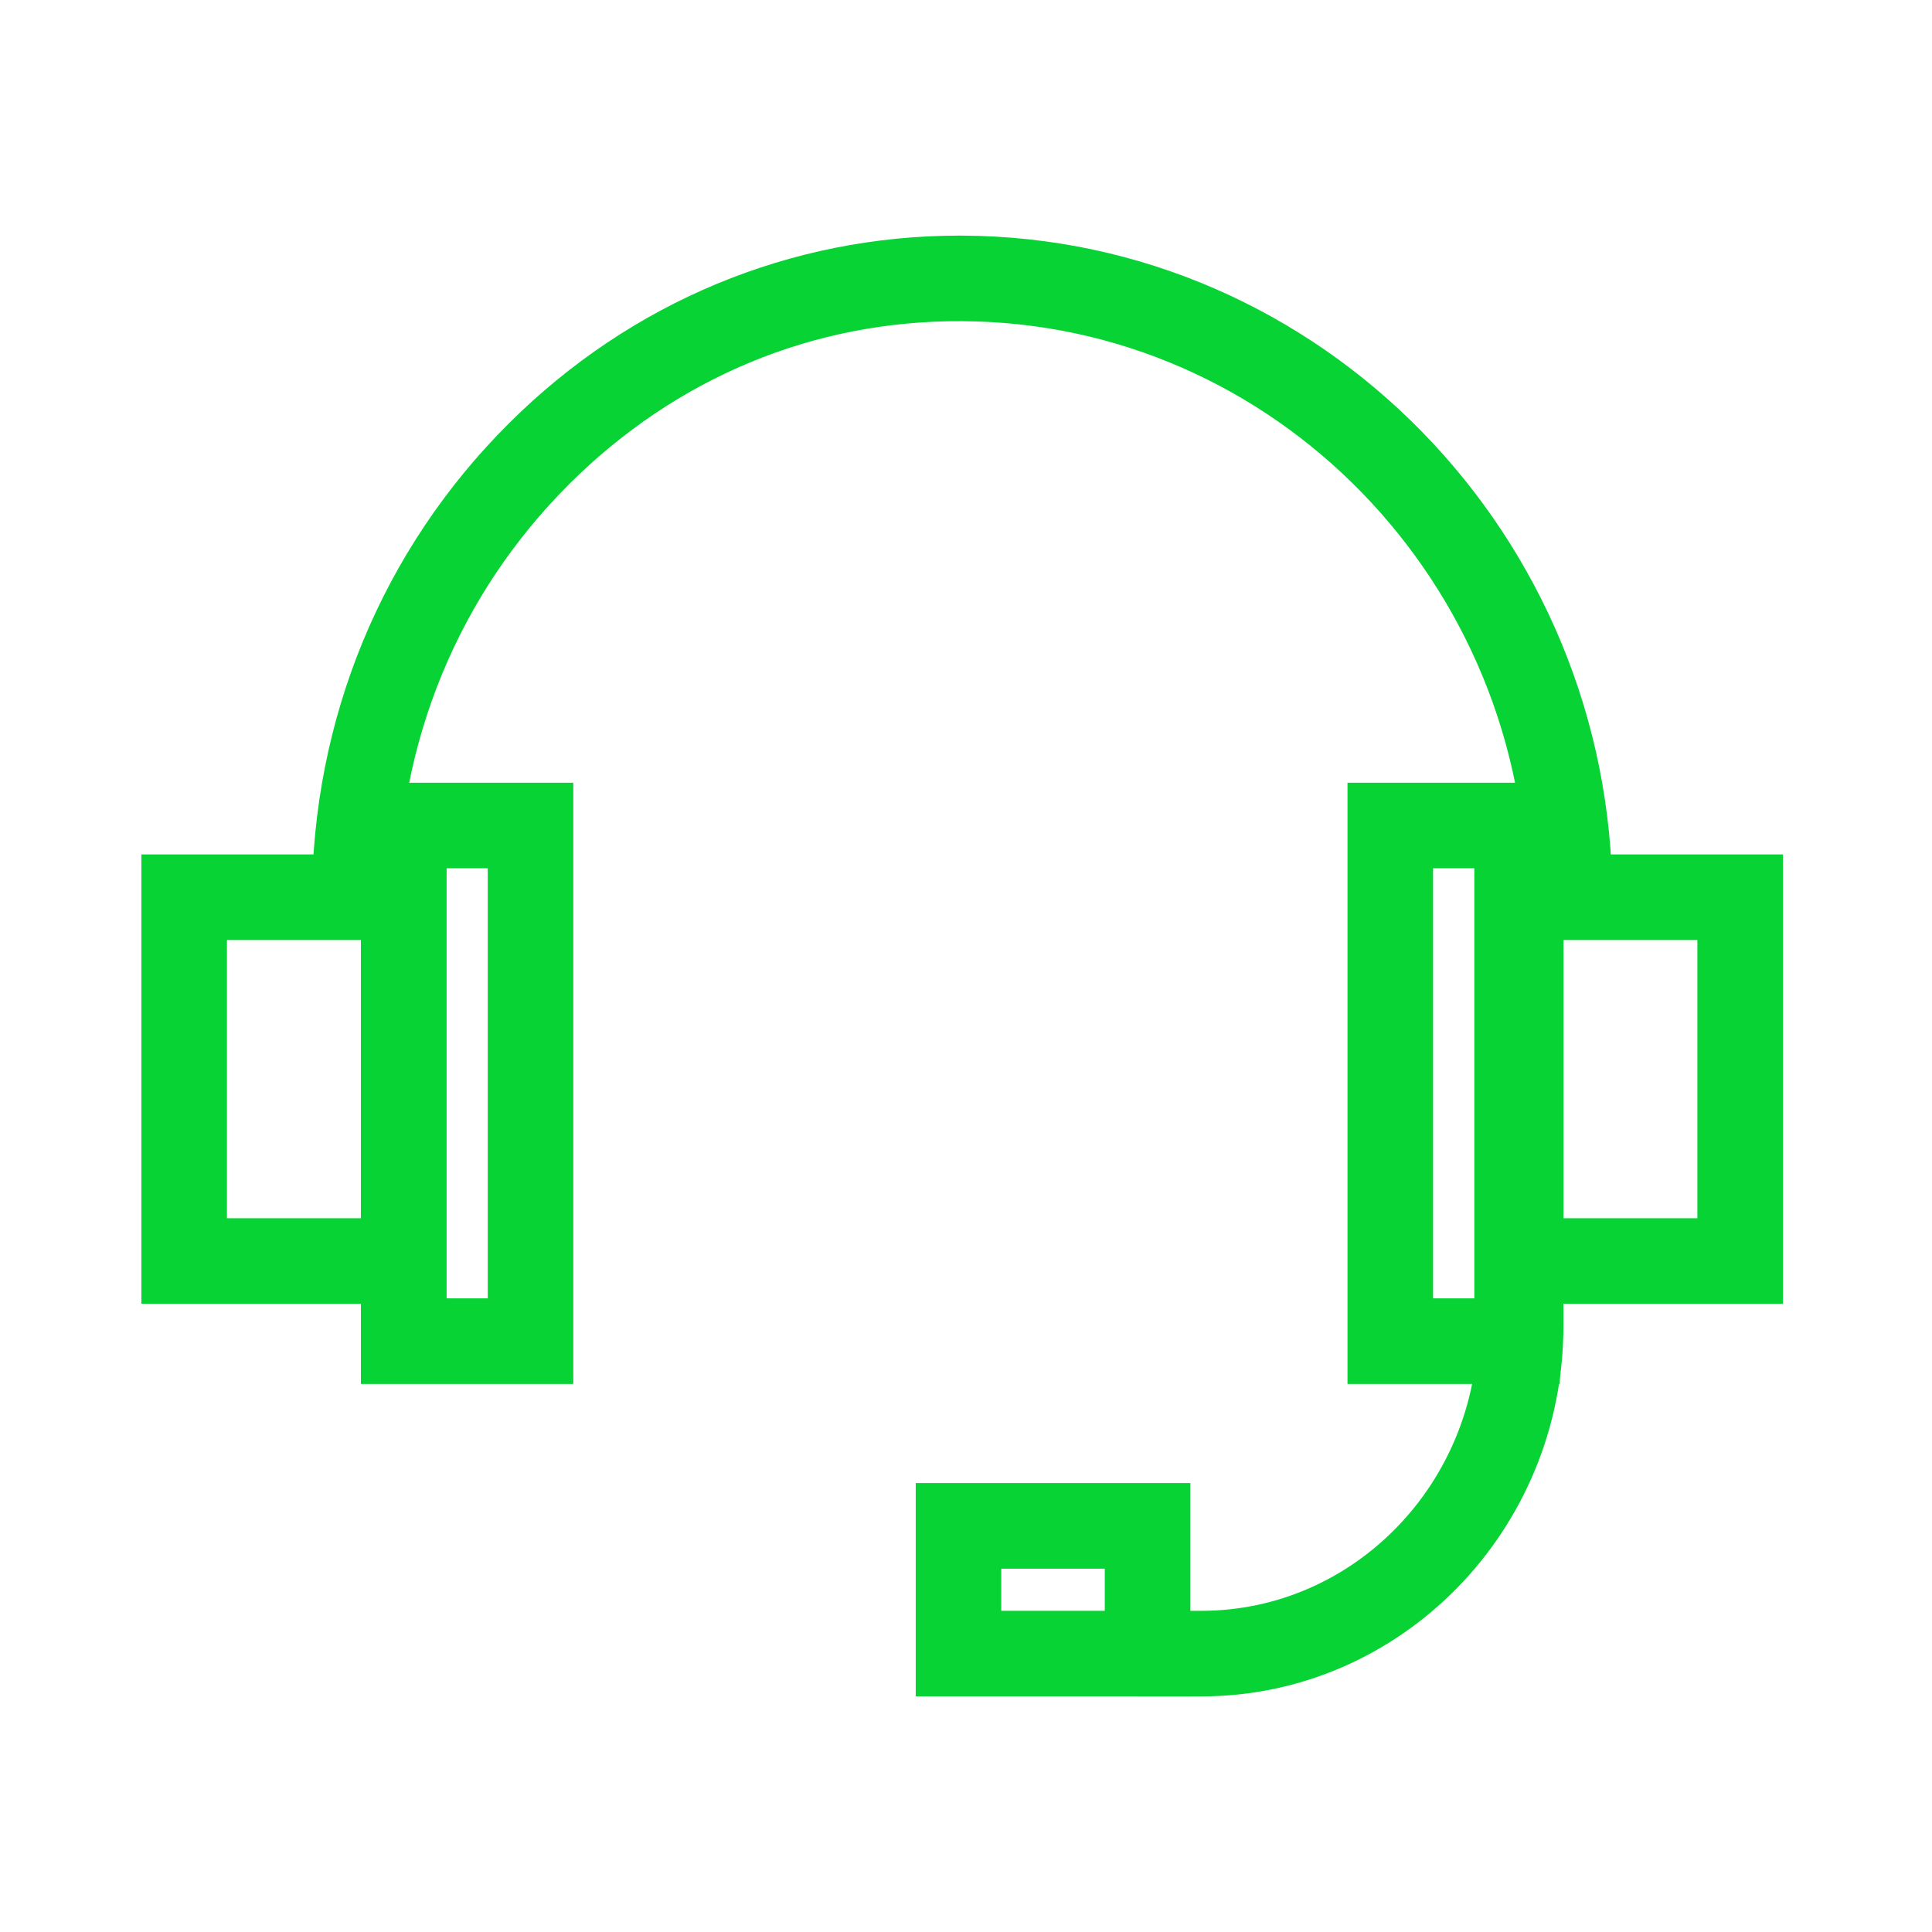
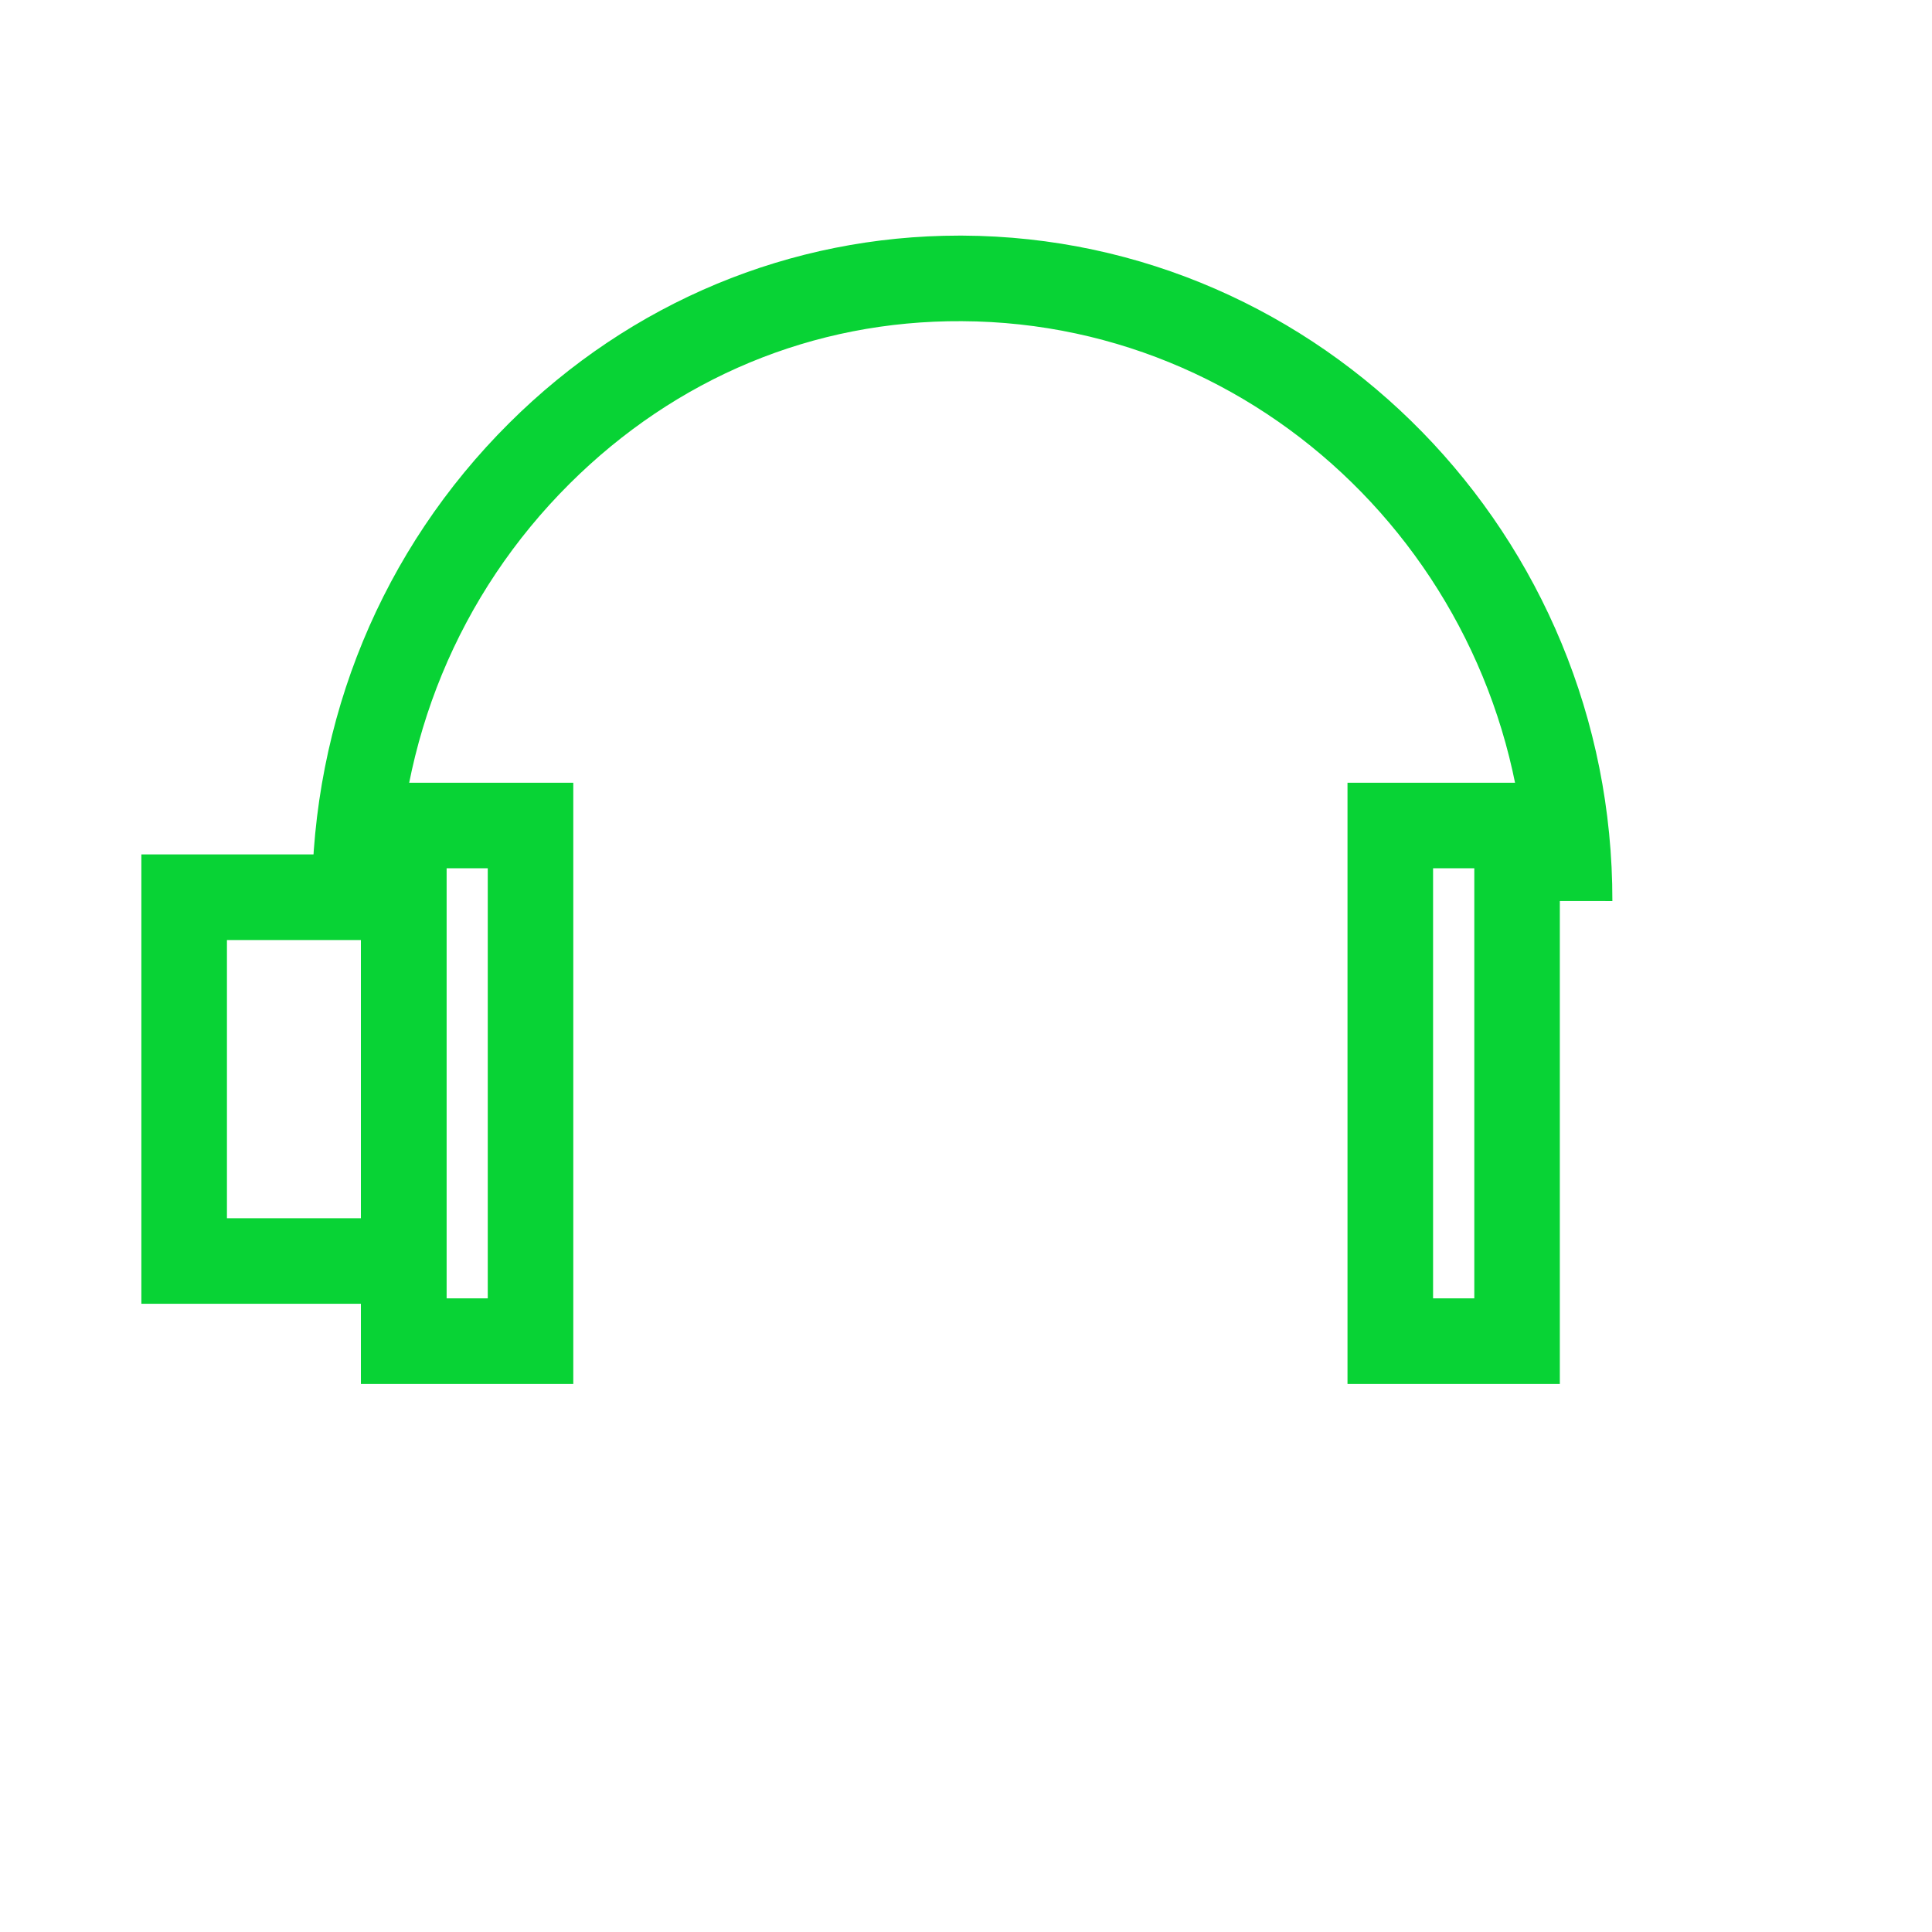
<svg xmlns="http://www.w3.org/2000/svg" width="41" height="41" viewBox="0 0 41 41" fill="none">
  <path d="M34.217 19.122L32.401 19.12C32.411 12.366 27.034 6.847 20.414 6.816C17.255 6.797 14.338 8.026 12.089 10.264C9.734 12.608 8.437 15.754 8.437 19.121H6.62C6.62 15.267 8.107 11.664 10.807 8.977C13.385 6.411 16.776 5 20.359 5C20.381 5 20.402 5 20.423 5C28.041 5.035 34.229 11.371 34.217 19.122Z" fill="#08D335" />
-   <path d="M33.179 25.853H36.021V19.949H33.179V25.853ZM37.837 27.668H31.362V18.132H37.837V27.668Z" fill="#08D335" />
  <path d="M4.816 25.853H7.659V19.949H4.816V25.853ZM9.475 27.668H3V18.132H9.475V27.668Z" fill="#08D335" />
-   <path d="M25.493 36H24.143V34.184H25.493C28.729 34.184 31.362 31.475 31.362 28.144V26.761H33.178V28.144C33.178 32.476 29.73 36 25.493 36Z" fill="#08D335" />
  <path d="M9.475 27.553H10.351V18.426H9.475V27.553ZM12.166 29.37H7.659V16.611H12.166V29.37Z" fill="#08D335" />
  <path d="M30.412 27.553H31.287V18.426H30.412V27.553ZM33.102 29.37H28.596V16.611H33.102V29.37Z" fill="#08D335" />
-   <path d="M21.248 34.184H23.445V33.29H21.248V34.184ZM25.262 35.999H19.433V31.473H25.262V35.999Z" fill="#08D335" />
</svg>